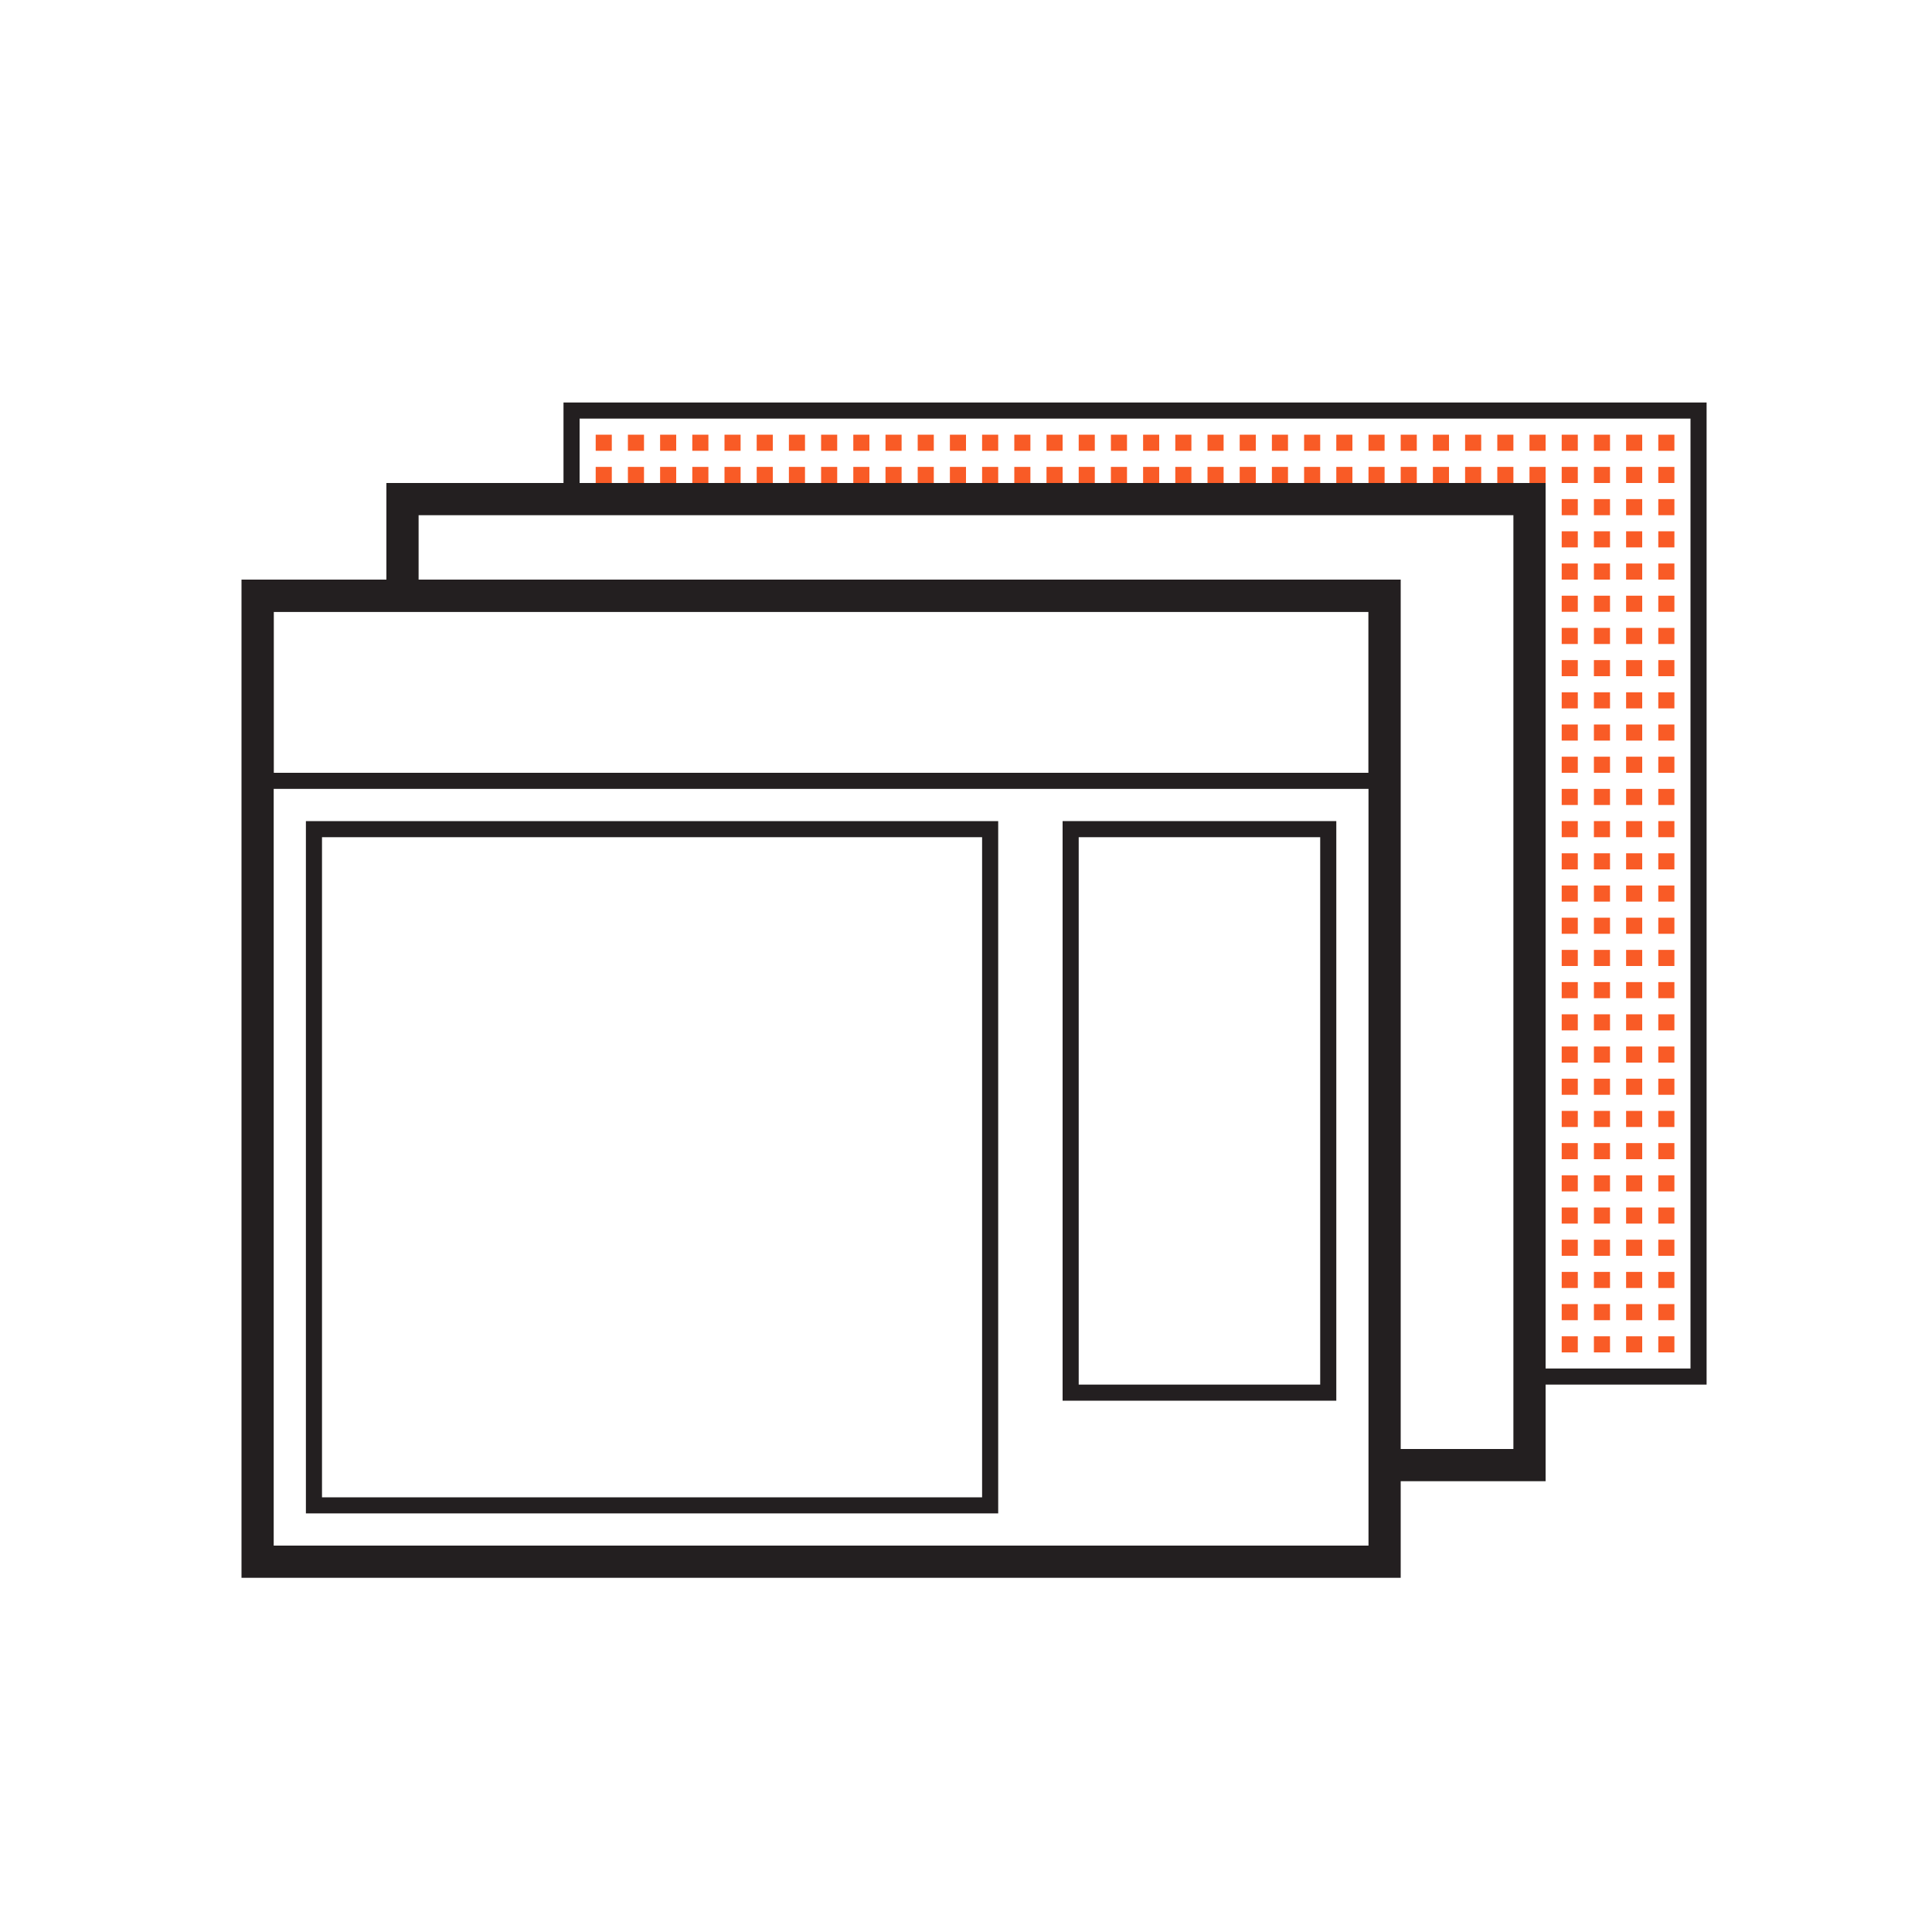
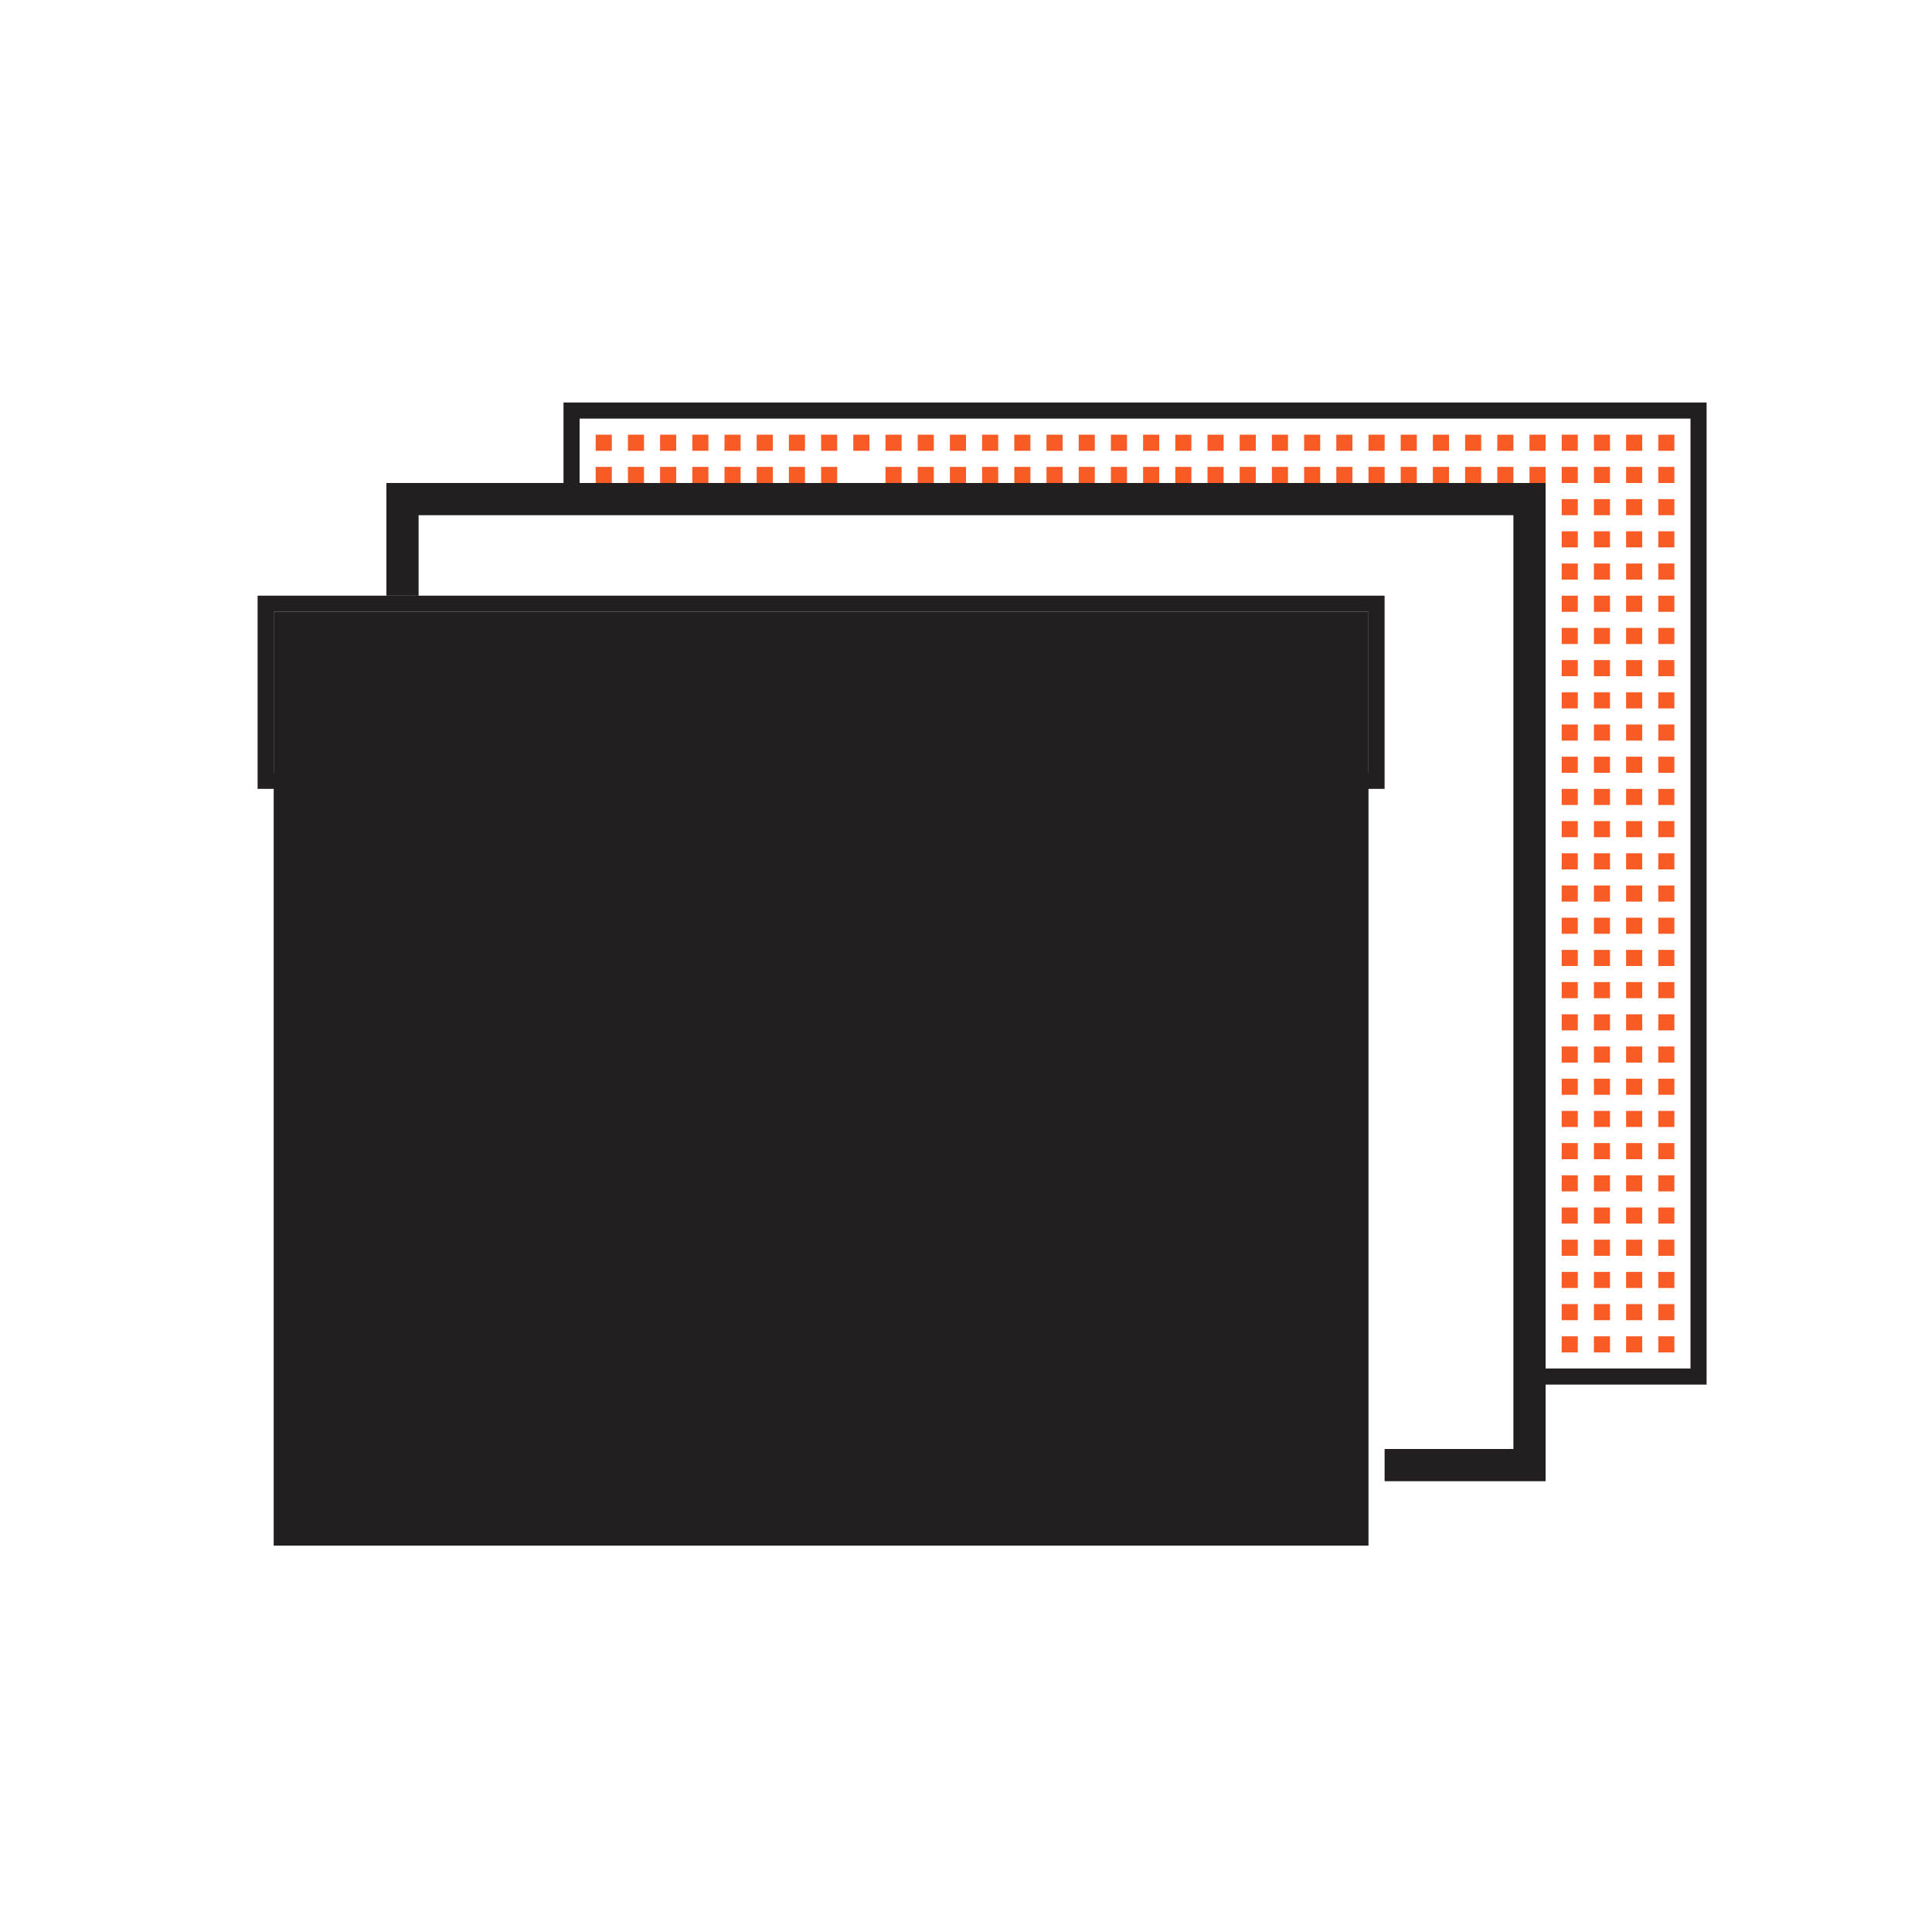
<svg xmlns="http://www.w3.org/2000/svg" version="1.1" id="Layer_1" x="0px" y="0px" viewBox="0 0 120 120" enable-background="new 0 0 120 120" xml:space="preserve">
  <g>
    <g>
      <polygon fill="#231F20" points="96,92 86,92 86,90 94,90 94,32 26,32 26,37 24,37 24,30 96,30   " />
    </g>
    <g>
      <polygon fill="#231F20" points="106,86 96,86 96,85 105,85 105,26 36,26 36,31.5 35,31.5 35,25 106,25   " />
    </g>
    <g>
      <path fill="#231F20" d="M85,38v10H17V38H85 M86,37H16v12h70V37L86,37z" />
    </g>
    <g>
-       <path fill="#231F20" d="M87,98H15V36h72V98z M17,96h68V38H17V96z" />
+       <path fill="#231F20" d="M87,98H15V36V98z M17,96h68V38H17V96z" />
    </g>
    <g>
      <path fill="#231F20" d="M62,94H19V51h43V94z M20,93h41V52H20V93z" />
    </g>
    <g>
      <path fill="#231F20" d="M83,87H66V51h17V87z M67,86h15V52H67V86z" />
    </g>
  </g>
  <rect x="103" y="83" fill="#F95B26" width="1" height="1" />
  <rect x="101" y="83" fill="#F95B26" width="1" height="1" />
  <rect x="99" y="83" fill="#F95B26" width="1" height="1" />
  <rect x="97" y="83" fill="#F95B26" width="1" height="1" />
  <rect x="103" y="81" fill="#F95B26" width="1" height="1" />
  <rect x="101" y="81" fill="#F95B26" width="1" height="1" />
  <rect x="99" y="81" fill="#F95B26" width="1" height="1" />
  <rect x="97" y="81" fill="#F95B26" width="1" height="1" />
  <rect x="103" y="79" fill="#F95B26" width="1" height="1" />
  <rect x="101" y="79" fill="#F95B26" width="1" height="1" />
  <rect x="99" y="79" fill="#F95B26" width="1" height="1" />
  <rect x="97" y="79" fill="#F95B26" width="1" height="1" />
  <rect x="103" y="77" fill="#F95B26" width="1" height="1" />
  <rect x="101" y="77" fill="#F95B26" width="1" height="1" />
  <rect x="99" y="77" fill="#F95B26" width="1" height="1" />
  <rect x="97" y="77" fill="#F95B26" width="1" height="1" />
  <rect x="103" y="75" fill="#F95B26" width="1" height="1" />
  <rect x="101" y="75" fill="#F95B26" width="1" height="1" />
  <rect x="99" y="75" fill="#F95B26" width="1" height="1" />
  <rect x="97" y="75" fill="#F95B26" width="1" height="1" />
  <rect x="103" y="73" fill="#F95B26" width="1" height="1" />
  <rect x="101" y="73" fill="#F95B26" width="1" height="1" />
  <rect x="99" y="73" fill="#F95B26" width="1" height="1" />
  <rect x="97" y="73" fill="#F95B26" width="1" height="1" />
  <rect x="103" y="71" fill="#F95B26" width="1" height="1" />
  <rect x="101" y="71" fill="#F95B26" width="1" height="1" />
  <rect x="99" y="71" fill="#F95B26" width="1" height="1" />
  <rect x="97" y="71" fill="#F95B26" width="1" height="1" />
  <rect x="103" y="69" fill="#F95B26" width="1" height="1" />
  <rect x="101" y="69" fill="#F95B26" width="1" height="1" />
  <rect x="99" y="69" fill="#F95B26" width="1" height="1" />
  <rect x="97" y="69" fill="#F95B26" width="1" height="1" />
  <rect x="103" y="67" fill="#F95B26" width="1" height="1" />
  <rect x="101" y="67" fill="#F95B26" width="1" height="1" />
  <rect x="99" y="67" fill="#F95B26" width="1" height="1" />
  <rect x="97" y="67" fill="#F95B26" width="1" height="1" />
  <rect x="103" y="65" fill="#F95B26" width="1" height="1" />
  <rect x="101" y="65" fill="#F95B26" width="1" height="1" />
  <rect x="99" y="65" fill="#F95B26" width="1" height="1" />
  <rect x="97" y="65" fill="#F95B26" width="1" height="1" />
  <rect x="103" y="63" fill="#F95B26" width="1" height="1" />
  <rect x="101" y="63" fill="#F95B26" width="1" height="1" />
  <rect x="99" y="63" fill="#F95B26" width="1" height="1" />
  <rect x="97" y="63" fill="#F95B26" width="1" height="1" />
  <rect x="103" y="61" fill="#F95B26" width="1" height="1" />
  <rect x="101" y="61" fill="#F95B26" width="1" height="1" />
  <rect x="99" y="61" fill="#F95B26" width="1" height="1" />
  <rect x="97" y="61" fill="#F95B26" width="1" height="1" />
  <rect x="103" y="59" fill="#F95B26" width="1" height="1" />
  <rect x="101" y="59" fill="#F95B26" width="1" height="1" />
  <rect x="99" y="59" fill="#F95B26" width="1" height="1" />
  <rect x="97" y="59" fill="#F95B26" width="1" height="1" />
  <rect x="103" y="57" fill="#F95B26" width="1" height="1" />
  <rect x="101" y="57" fill="#F95B26" width="1" height="1" />
  <rect x="99" y="57" fill="#F95B26" width="1" height="1" />
  <rect x="97" y="57" fill="#F95B26" width="1" height="1" />
  <rect x="103" y="55" fill="#F95B26" width="1" height="1" />
  <rect x="101" y="55" fill="#F95B26" width="1" height="1" />
  <rect x="99" y="55" fill="#F95B26" width="1" height="1" />
  <rect x="97" y="55" fill="#F95B26" width="1" height="1" />
  <rect x="103" y="53" fill="#F95B26" width="1" height="1" />
  <rect x="101" y="53" fill="#F95B26" width="1" height="1" />
  <rect x="99" y="53" fill="#F95B26" width="1" height="1" />
  <rect x="97" y="53" fill="#F95B26" width="1" height="1" />
  <rect x="103" y="51" fill="#F95B26" width="1" height="1" />
  <rect x="101" y="51" fill="#F95B26" width="1" height="1" />
  <rect x="99" y="51" fill="#F95B26" width="1" height="1" />
  <rect x="97" y="51" fill="#F95B26" width="1" height="1" />
  <rect x="103" y="49" fill="#F95B26" width="1" height="1" />
  <rect x="101" y="49" fill="#F95B26" width="1" height="1" />
  <rect x="99" y="49" fill="#F95B26" width="1" height="1" />
  <rect x="97" y="49" fill="#F95B26" width="1" height="1" />
  <rect x="103" y="47" fill="#F95B26" width="1" height="1" />
  <rect x="101" y="47" fill="#F95B26" width="1" height="1" />
  <rect x="99" y="47" fill="#F95B26" width="1" height="1" />
  <rect x="97" y="47" fill="#F95B26" width="1" height="1" />
  <rect x="103" y="45" fill="#F95B26" width="1" height="1" />
  <rect x="101" y="45" fill="#F95B26" width="1" height="1" />
  <rect x="99" y="45" fill="#F95B26" width="1" height="1" />
  <rect x="97" y="45" fill="#F95B26" width="1" height="1" />
  <rect x="103" y="43" fill="#F95B26" width="1" height="1" />
  <rect x="101" y="43" fill="#F95B26" width="1" height="1" />
  <rect x="99" y="43" fill="#F95B26" width="1" height="1" />
  <rect x="97" y="43" fill="#F95B26" width="1" height="1" />
  <rect x="103" y="41" fill="#F95B26" width="1" height="1" />
  <rect x="101" y="41" fill="#F95B26" width="1" height="1" />
  <rect x="99" y="41" fill="#F95B26" width="1" height="1" />
  <rect x="97" y="41" fill="#F95B26" width="1" height="1" />
  <rect x="103" y="39" fill="#F95B26" width="1" height="1" />
  <rect x="101" y="39" fill="#F95B26" width="1" height="1" />
  <rect x="99" y="39" fill="#F95B26" width="1" height="1" />
  <rect x="97" y="39" fill="#F95B26" width="1" height="1" />
  <rect x="103" y="37" fill="#F95B26" width="1" height="1" />
  <rect x="101" y="37" fill="#F95B26" width="1" height="1" />
  <rect x="99" y="37" fill="#F95B26" width="1" height="1" />
  <rect x="97" y="37" fill="#F95B26" width="1" height="1" />
  <rect x="103" y="35" fill="#F95B26" width="1" height="1" />
  <rect x="101" y="35" fill="#F95B26" width="1" height="1" />
  <rect x="99" y="35" fill="#F95B26" width="1" height="1" />
  <rect x="97" y="35" fill="#F95B26" width="1" height="1" />
  <rect x="103" y="33" fill="#F95B26" width="1" height="1" />
  <rect x="101" y="33" fill="#F95B26" width="1" height="1" />
  <rect x="99" y="33" fill="#F95B26" width="1" height="1" />
  <rect x="97" y="33" fill="#F95B26" width="1" height="1" />
  <rect x="103" y="31" fill="#F95B26" width="1" height="1" />
  <rect x="101" y="31" fill="#F95B26" width="1" height="1" />
  <rect x="99" y="31" fill="#F95B26" width="1" height="1" />
  <rect x="97" y="31" fill="#F95B26" width="1" height="1" />
  <rect x="103" y="29" fill="#F95B26" width="1" height="1" />
  <rect x="101" y="29" fill="#F95B26" width="1" height="1" />
  <rect x="99" y="29" fill="#F95B26" width="1" height="1" />
  <rect x="97" y="29" fill="#F95B26" width="1" height="1" />
  <rect x="103" y="27" fill="#F95B26" width="1" height="1" />
  <rect x="101" y="27" fill="#F95B26" width="1" height="1" />
  <rect x="99" y="27" fill="#F95B26" width="1" height="1" />
  <rect x="97" y="27" fill="#F95B26" width="1" height="1" />
  <rect x="95" y="29" fill="#F95B26" width="1" height="1" />
  <rect x="93" y="29" fill="#F95B26" width="1" height="1" />
  <rect x="91" y="29" fill="#F95B26" width="1" height="1" />
  <rect x="89" y="29" fill="#F95B26" width="1" height="1" />
  <rect x="95" y="27" fill="#F95B26" width="1" height="1" />
  <rect x="93" y="27" fill="#F95B26" width="1" height="1" />
  <rect x="91" y="27" fill="#F95B26" width="1" height="1" />
  <rect x="89" y="27" fill="#F95B26" width="1" height="1" />
  <rect x="87" y="29" fill="#F95B26" width="1" height="1" />
  <rect x="85" y="29" fill="#F95B26" width="1" height="1" />
  <rect x="83" y="29" fill="#F95B26" width="1" height="1" />
  <rect x="81" y="29" fill="#F95B26" width="1" height="1" />
  <rect x="87" y="27" fill="#F95B26" width="1" height="1" />
  <rect x="85" y="27" fill="#F95B26" width="1" height="1" />
  <rect x="83" y="27" fill="#F95B26" width="1" height="1" />
  <rect x="81" y="27" fill="#F95B26" width="1" height="1" />
  <rect x="79" y="29" fill="#F95B26" width="1" height="1" />
  <rect x="77" y="29" fill="#F95B26" width="1" height="1" />
  <rect x="75" y="29" fill="#F95B26" width="1" height="1" />
  <rect x="73" y="29" fill="#F95B26" width="1" height="1" />
  <rect x="79" y="27" fill="#F95B26" width="1" height="1" />
  <rect x="77" y="27" fill="#F95B26" width="1" height="1" />
  <rect x="75" y="27" fill="#F95B26" width="1" height="1" />
  <rect x="73" y="27" fill="#F95B26" width="1" height="1" />
  <rect x="71" y="29" fill="#F95B26" width="1" height="1" />
  <rect x="69" y="29" fill="#F95B26" width="1" height="1" />
  <rect x="67" y="29" fill="#F95B26" width="1" height="1" />
  <rect x="65" y="29" fill="#F95B26" width="1" height="1" />
  <rect x="71" y="27" fill="#F95B26" width="1" height="1" />
  <rect x="69" y="27" fill="#F95B26" width="1" height="1" />
  <rect x="67" y="27" fill="#F95B26" width="1" height="1" />
  <rect x="65" y="27" fill="#F95B26" width="1" height="1" />
  <rect x="63" y="29" fill="#F95B26" width="1" height="1" />
  <rect x="61" y="29" fill="#F95B26" width="1" height="1" />
  <rect x="59" y="29" fill="#F95B26" width="1" height="1" />
  <rect x="57" y="29" fill="#F95B26" width="1" height="1" />
  <rect x="63" y="27" fill="#F95B26" width="1" height="1" />
  <rect x="61" y="27" fill="#F95B26" width="1" height="1" />
  <rect x="59" y="27" fill="#F95B26" width="1" height="1" />
  <rect x="57" y="27" fill="#F95B26" width="1" height="1" />
  <rect x="55" y="29" fill="#F95B26" width="1" height="1" />
-   <rect x="53" y="29" fill="#F95B26" width="1" height="1" />
  <rect x="51" y="29" fill="#F95B26" width="1" height="1" />
  <rect x="49" y="29" fill="#F95B26" width="1" height="1" />
  <rect x="55" y="27" fill="#F95B26" width="1" height="1" />
  <rect x="53" y="27" fill="#F95B26" width="1" height="1" />
  <rect x="51" y="27" fill="#F95B26" width="1" height="1" />
  <rect x="49" y="27" fill="#F95B26" width="1" height="1" />
  <rect x="47" y="29" fill="#F95B26" width="1" height="1" />
  <rect x="45" y="29" fill="#F95B26" width="1" height="1" />
  <rect x="43" y="29" fill="#F95B26" width="1" height="1" />
  <rect x="41" y="29" fill="#F95B26" width="1" height="1" />
  <rect x="47" y="27" fill="#F95B26" width="1" height="1" />
  <rect x="45" y="27" fill="#F95B26" width="1" height="1" />
  <rect x="43" y="27" fill="#F95B26" width="1" height="1" />
  <rect x="41" y="27" fill="#F95B26" width="1" height="1" />
  <rect x="39" y="29" fill="#F95B26" width="1" height="1" />
  <rect x="37" y="29" fill="#F95B26" width="1" height="1" />
  <rect x="39" y="27" fill="#F95B26" width="1" height="1" />
  <rect x="37" y="27" fill="#F95B26" width="1" height="1" />
</svg>